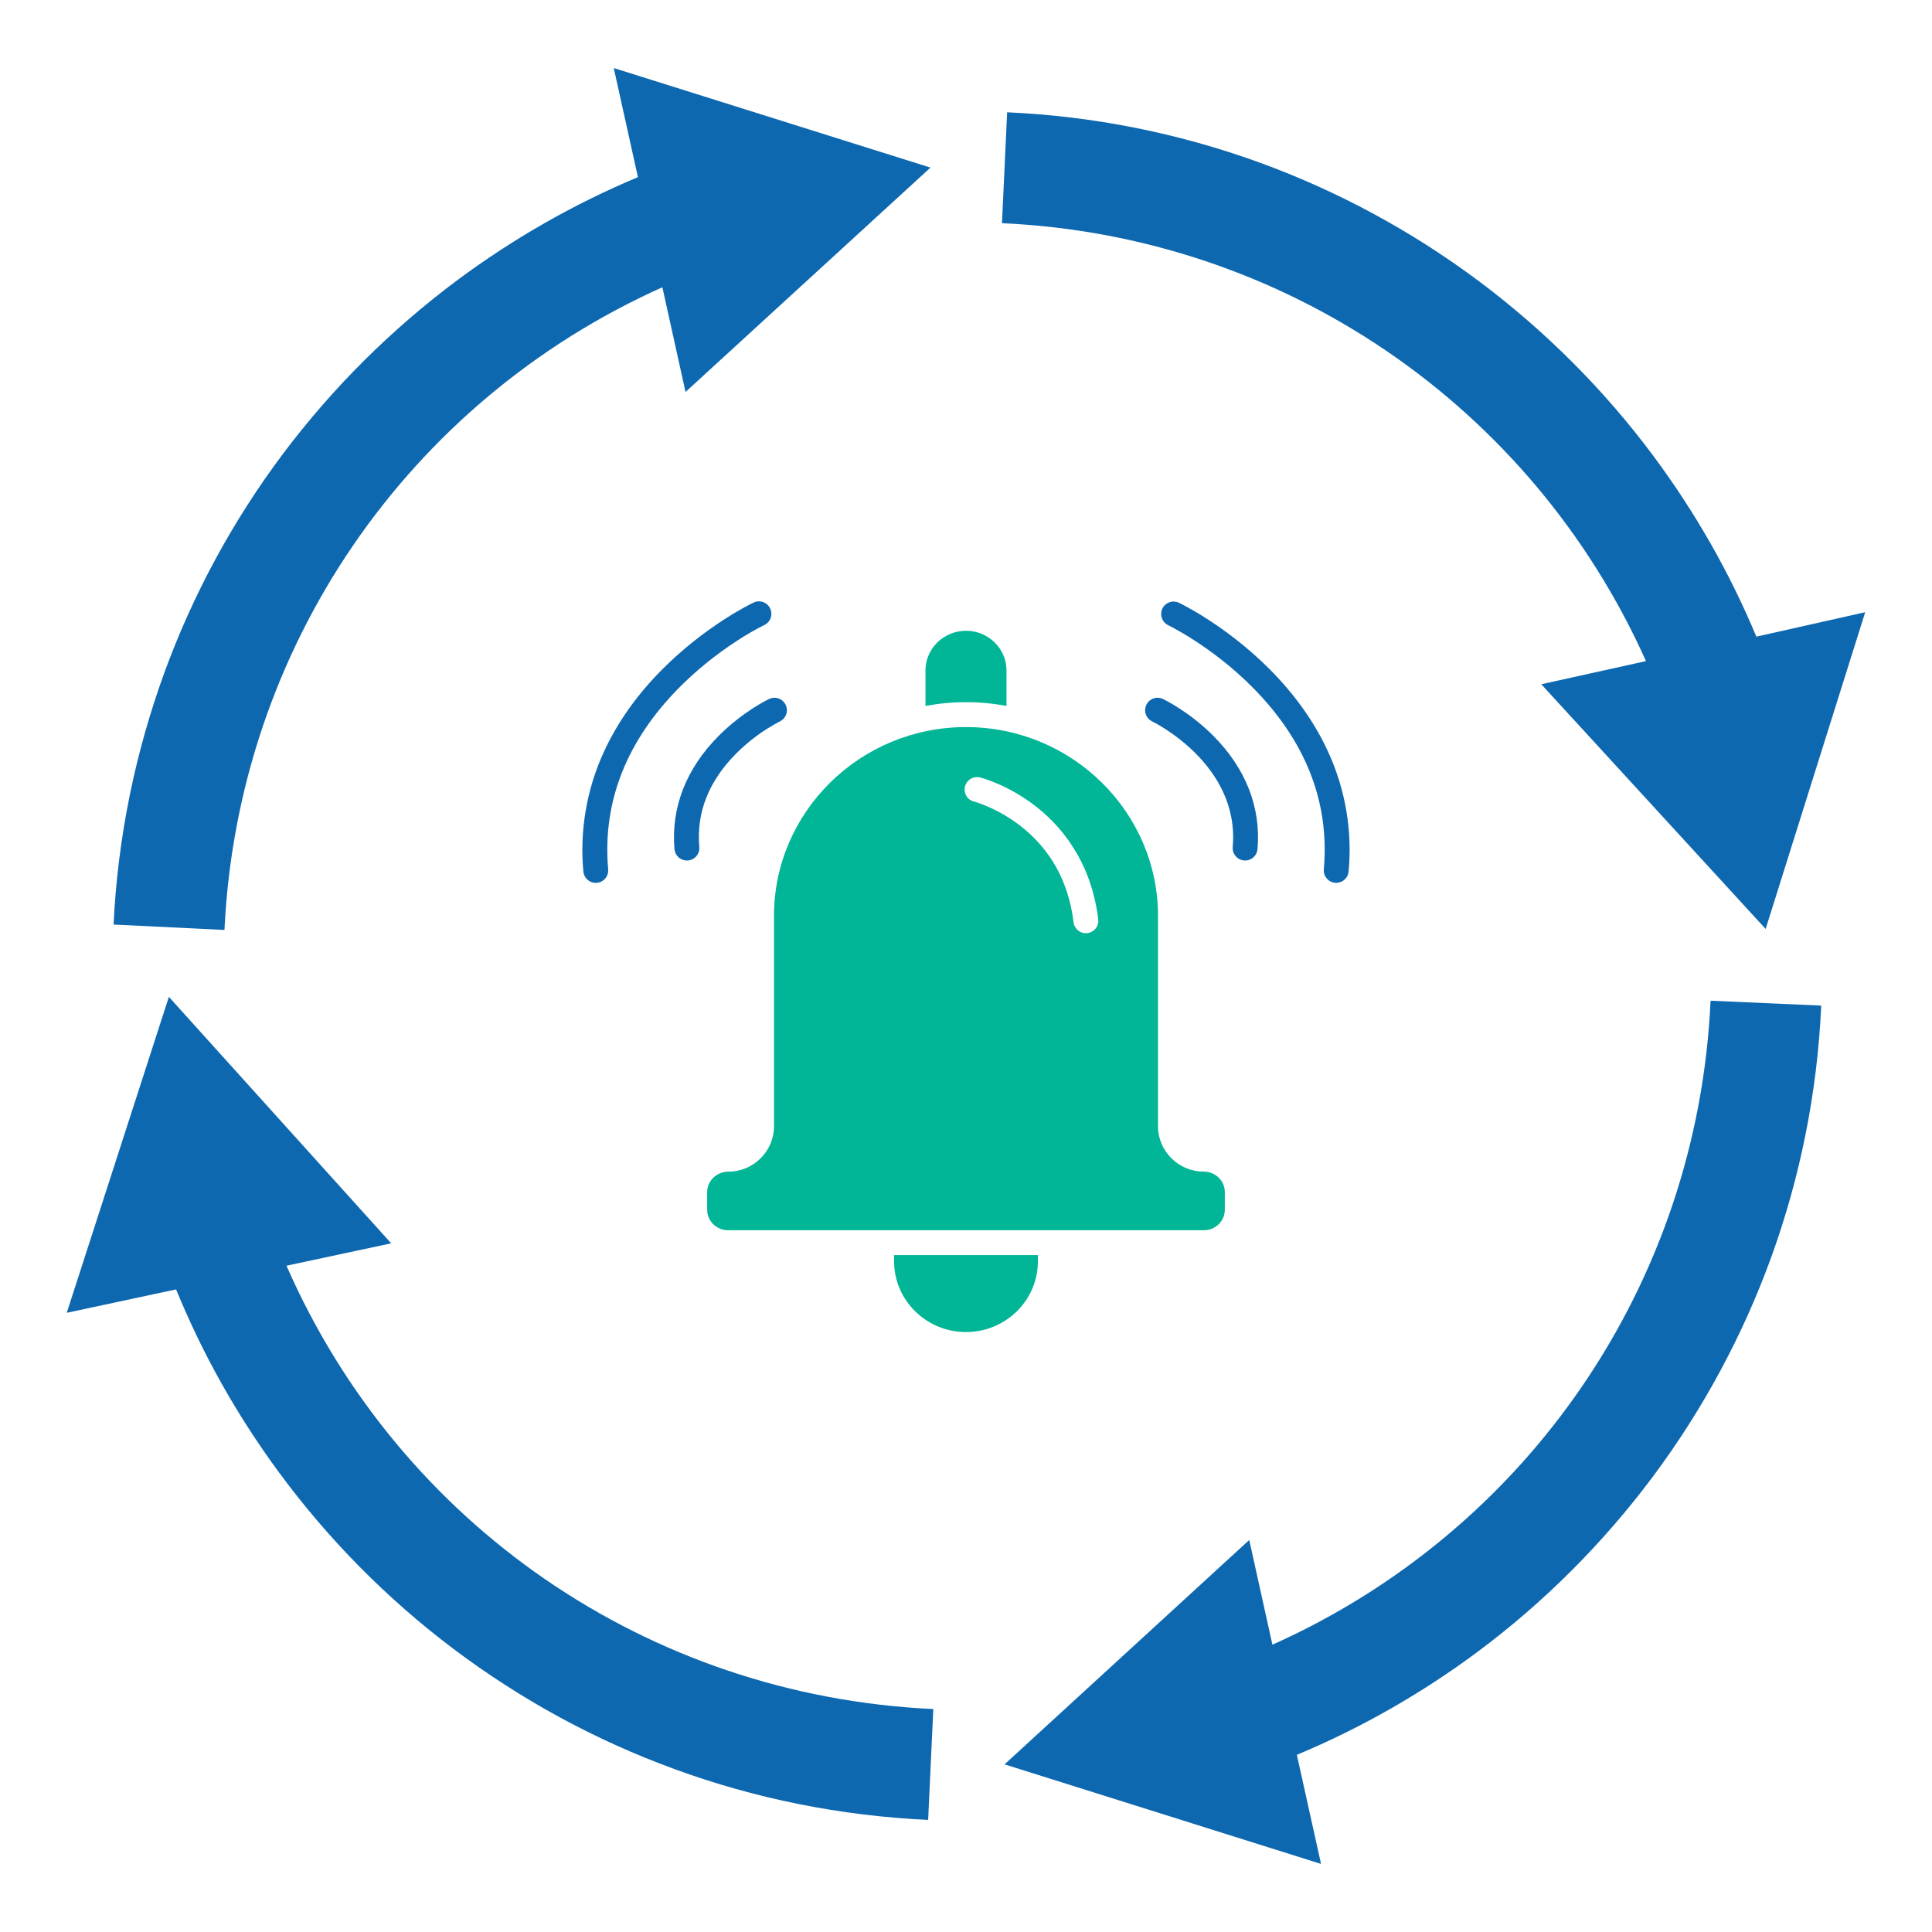
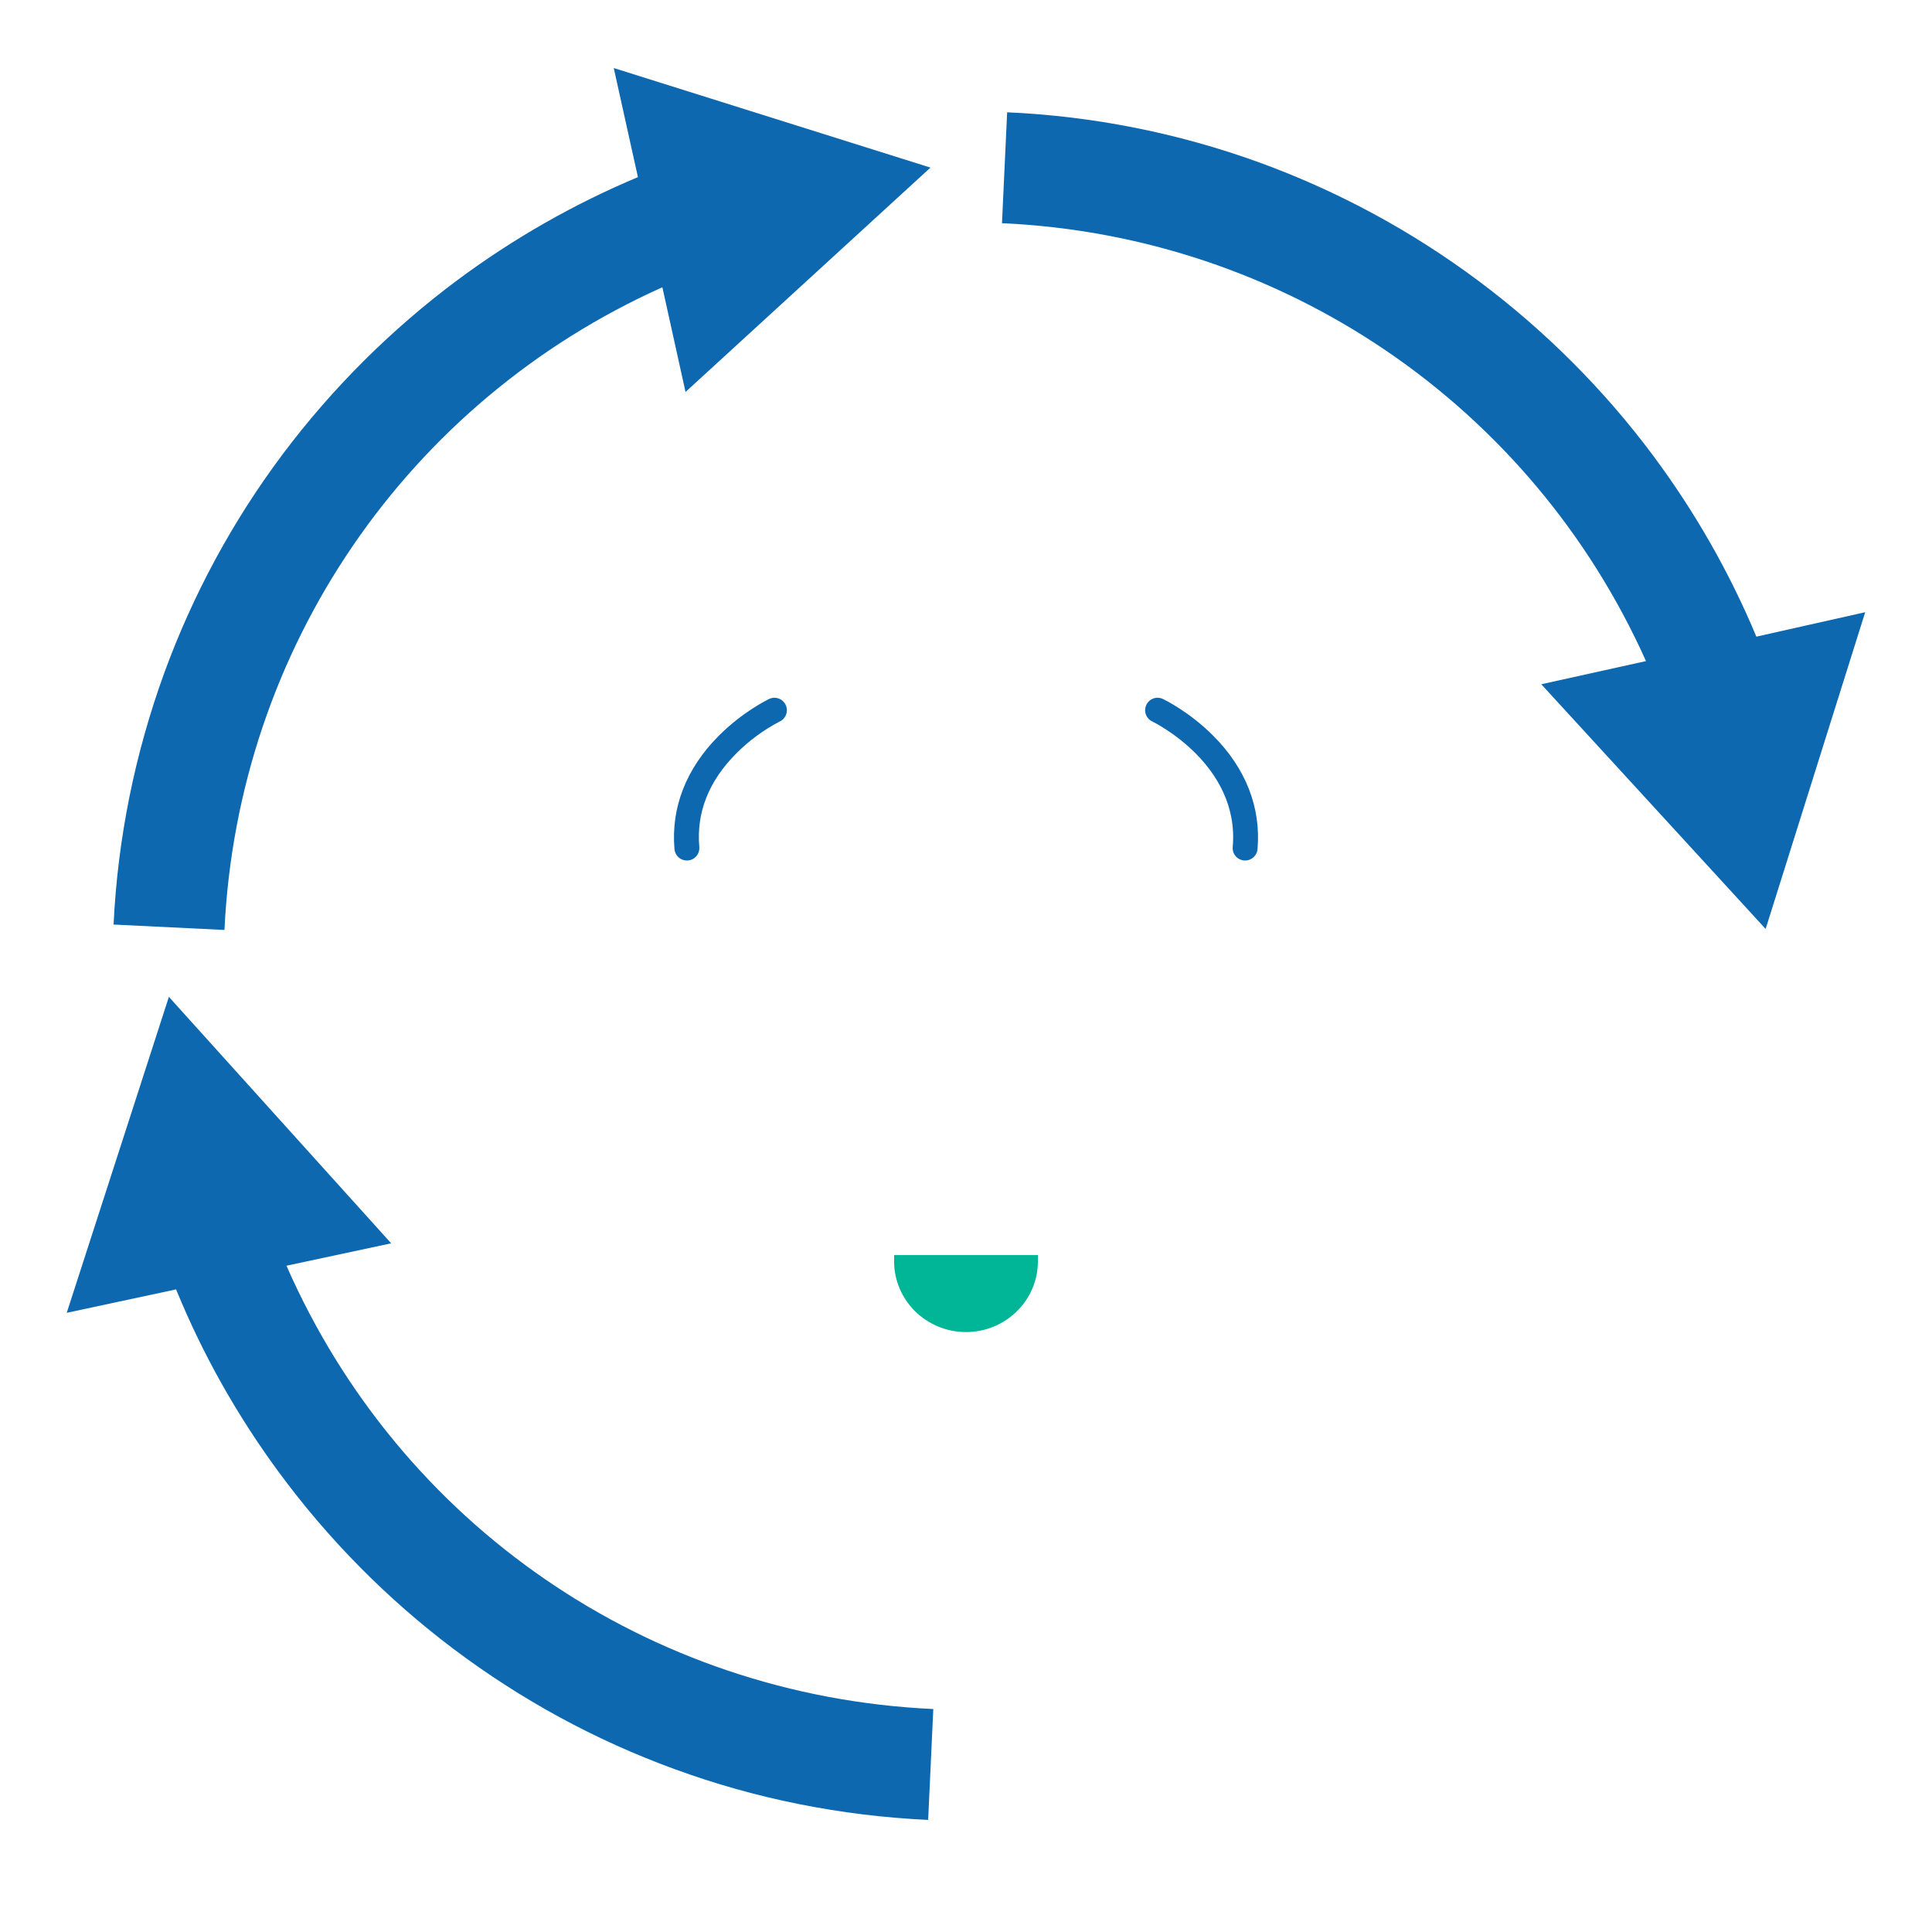
<svg xmlns="http://www.w3.org/2000/svg" width="512" zoomAndPan="magnify" viewBox="0 0 384 384" height="512" preserveAspectRatio="xMidYMid meet" version="1.0">
  <defs>
    <clipPath id="e386313938">
      <path d="M 13.266 198 L 186 198 L 186 362 L 13.266 362 Z M 13.266 198 " clip-rule="nonzero" />
    </clipPath>
    <clipPath id="d5c5ffebd7">
-       <path d="M 199 198 L 362 198 L 362 370.488 L 199 370.488 Z M 199 198 " clip-rule="nonzero" />
-     </clipPath>
+       </clipPath>
    <clipPath id="0c9f6631ab">
      <path d="M 22 13.488 L 185 13.488 L 185 185 L 22 185 Z M 22 13.488 " clip-rule="nonzero" />
    </clipPath>
    <clipPath id="ee4215ec16">
      <path d="M 177 249 L 207 249 L 207 264.73 L 177 264.73 Z M 177 249 " clip-rule="nonzero" />
    </clipPath>
    <clipPath id="e813fe2220">
-       <path d="M 230 119.23 L 268.949 119.23 L 268.949 176 L 230 176 Z M 230 119.23 " clip-rule="nonzero" />
-     </clipPath>
+       </clipPath>
    <clipPath id="c3e665492b">
-       <path d="M 115.199 119.23 L 154 119.23 L 154 176 L 115.199 176 Z M 115.199 119.23 " clip-rule="nonzero" />
-     </clipPath>
+       </clipPath>
  </defs>
  <g clip-path="url(#e386313938)">
    <path fill="#0d68b0" d="M 56.938 251.57 L 77.75 247.121 L 33.566 198.133 L 13.266 260.93 L 35 256.277 C 40.266 269.164 47.121 281.336 55.402 292.586 C 65.223 305.934 76.934 317.797 90.18 327.77 C 103.578 337.844 118.305 345.871 134.004 351.598 C 150.164 357.531 167.141 360.906 184.477 361.723 L 185.5 339.684 C 128.738 337.074 79.438 302.914 56.938 251.57 Z M 56.938 251.57 " fill-opacity="1" fill-rule="nonzero" />
  </g>
  <g clip-path="url(#d5c5ffebd7)">
    <path fill="#0d68b0" d="M 339.988 198.898 C 337.434 255.102 303.629 304.191 252.902 326.898 L 248.297 306.086 L 199.664 350.68 L 262.566 370.469 L 257.758 348.785 C 270.492 343.469 282.508 336.613 293.656 328.332 C 306.852 318.512 318.562 306.801 328.434 293.609 C 338.402 280.262 346.332 265.582 352.008 249.988 C 357.836 233.93 361.211 217.055 361.98 199.871 Z M 339.988 198.898 " fill-opacity="1" fill-rule="nonzero" />
  </g>
  <path fill="#0d68b0" d="M 349.09 126.539 C 343.773 113.805 336.922 101.789 328.637 90.641 C 318.816 77.445 307.105 65.734 293.914 55.867 C 280.566 45.895 265.891 37.969 250.293 32.289 C 234.234 26.461 217.359 23.086 200.176 22.32 L 199.152 44.359 C 255.305 46.918 304.449 80.719 327.152 131.398 L 306.34 136 L 350.934 184.633 L 370.723 121.68 Z M 349.09 126.539 " fill-opacity="1" fill-rule="nonzero" />
  <g clip-path="url(#0c9f6631ab)">
    <path fill="#0d68b0" d="M 184.938 33.312 L 121.988 13.523 L 126.793 35.207 C 114.109 40.523 102.094 47.375 90.996 55.609 C 77.805 65.43 66.094 77.086 56.223 90.23 C 46.25 103.527 38.324 118.203 32.648 133.75 C 26.816 149.805 23.391 166.633 22.574 183.762 L 44.613 184.836 C 47.273 128.789 81.023 79.797 131.652 57.094 L 136.254 77.906 Z M 184.938 33.312 " fill-opacity="1" fill-rule="nonzero" />
  </g>
-   <path fill="#00b696" d="M 239.277 232.871 C 234.254 232.871 230.164 228.828 230.164 223.859 L 230.164 182.07 C 230.164 161.359 213.043 144.512 192 144.512 C 170.953 144.512 153.836 161.359 153.836 182.07 L 153.836 223.867 C 153.836 228.836 149.746 232.883 144.723 232.883 C 142.426 232.883 140.555 234.707 140.555 236.949 L 140.555 240.453 C 140.555 242.699 142.426 244.523 144.723 244.523 L 239.277 244.523 C 241.57 244.523 243.441 242.699 243.441 240.453 L 243.441 236.938 C 243.441 234.695 241.57 232.871 239.277 232.871 Z M 216.137 185.461 C 215.809 185.504 215.488 185.48 215.172 185.395 C 214.855 185.305 214.566 185.16 214.309 184.957 C 214.051 184.758 213.84 184.512 213.68 184.227 C 213.52 183.941 213.418 183.633 213.379 183.309 C 212.391 175.234 208.797 168.758 202.699 164.062 C 198.066 160.496 193.637 159.324 193.59 159.324 C 193.273 159.242 192.984 159.105 192.719 158.91 C 192.457 158.715 192.242 158.477 192.074 158.191 C 191.906 157.91 191.801 157.609 191.75 157.285 C 191.703 156.961 191.723 156.637 191.801 156.32 C 191.883 156.004 192.02 155.711 192.215 155.449 C 192.41 155.188 192.648 154.969 192.934 154.801 C 193.215 154.633 193.516 154.527 193.84 154.48 C 194.164 154.43 194.488 154.449 194.805 154.527 C 195.02 154.582 200.109 155.891 205.531 160.008 C 210.555 163.816 216.832 170.848 218.285 182.711 C 218.324 183.035 218.301 183.355 218.211 183.672 C 218.125 183.984 217.98 184.273 217.777 184.531 C 217.574 184.789 217.332 185 217.047 185.16 C 216.762 185.32 216.457 185.422 216.133 185.461 Z M 216.137 185.461 " fill-opacity="1" fill-rule="nonzero" />
-   <path fill="#00b696" d="M 200.051 133.262 L 200.051 140.309 C 194.684 139.316 189.316 139.316 183.945 140.309 L 183.945 133.262 C 183.945 128.914 187.559 125.371 192 125.371 C 193.066 125.367 194.098 125.566 195.086 125.973 C 196.074 126.375 196.945 126.953 197.703 127.703 C 198.453 128.434 199.035 129.281 199.441 130.246 C 199.848 131.211 200.051 132.215 200.051 133.262 Z M 200.051 133.262 " fill-opacity="1" fill-rule="nonzero" />
  <g clip-path="url(#ee4215ec16)">
    <path fill="#00b696" d="M 206.289 249.461 L 206.289 250.715 C 206.289 258.457 199.879 264.758 192 264.758 C 184.125 264.758 177.711 258.457 177.711 250.715 L 177.711 249.461 Z M 206.289 249.461 " fill-opacity="1" fill-rule="nonzero" />
  </g>
  <path fill="#0d68b0" d="M 249.941 168.777 C 249.914 169.086 249.832 169.379 249.695 169.656 C 249.559 169.934 249.375 170.176 249.148 170.383 C 248.922 170.594 248.664 170.754 248.375 170.867 C 248.086 170.977 247.789 171.035 247.48 171.035 C 247.406 171.035 247.332 171.035 247.258 171.023 C 246.934 170.996 246.625 170.906 246.332 170.754 C 246.043 170.602 245.789 170.402 245.582 170.148 C 245.371 169.898 245.215 169.617 245.117 169.305 C 245.02 168.992 244.984 168.672 245.012 168.344 C 246.465 151.883 229.191 143.477 229.016 143.395 C 228.719 143.254 228.461 143.059 228.242 142.816 C 228.02 142.574 227.855 142.297 227.746 141.988 C 227.637 141.68 227.59 141.359 227.605 141.031 C 227.625 140.707 227.703 140.395 227.844 140.098 C 227.984 139.801 228.176 139.543 228.418 139.324 C 228.664 139.102 228.938 138.938 229.246 138.828 C 229.559 138.719 229.875 138.672 230.203 138.688 C 230.531 138.707 230.844 138.785 231.141 138.926 C 231.348 139.023 236.34 141.422 241.133 146.227 C 247.617 152.719 250.656 160.516 249.941 168.777 Z M 249.941 168.777 " fill-opacity="1" fill-rule="nonzero" />
  <g clip-path="url(#e813fe2220)">
    <path fill="#0d68b0" d="M 268.047 173.219 C 268.02 173.527 267.938 173.82 267.801 174.094 C 267.664 174.371 267.48 174.613 267.254 174.82 C 267.023 175.031 266.766 175.188 266.48 175.301 C 266.191 175.414 265.895 175.469 265.586 175.469 C 265.512 175.469 265.441 175.469 265.367 175.457 C 265.039 175.43 264.73 175.34 264.441 175.188 C 264.148 175.035 263.898 174.836 263.688 174.582 C 263.477 174.332 263.324 174.051 263.223 173.738 C 263.125 173.426 263.09 173.105 263.121 172.777 C 264.297 159.418 259.508 147.227 248.883 136.543 C 240.812 128.426 232.234 124.285 232.148 124.242 C 231.859 124.098 231.609 123.902 231.398 123.66 C 231.184 123.414 231.027 123.141 230.922 122.836 C 230.82 122.531 230.777 122.215 230.793 121.895 C 230.812 121.57 230.891 121.266 231.031 120.973 C 231.168 120.68 231.355 120.426 231.594 120.207 C 231.832 119.992 232.105 119.828 232.406 119.715 C 232.711 119.602 233.023 119.551 233.344 119.562 C 233.668 119.574 233.977 119.645 234.27 119.777 C 234.648 119.953 243.598 124.262 252.277 132.938 C 257.406 138.07 261.367 143.672 264.047 149.59 C 265.734 153.285 266.914 157.137 267.594 161.145 C 268.27 165.148 268.422 169.176 268.047 173.219 Z M 268.047 173.219 " fill-opacity="1" fill-rule="nonzero" />
  </g>
  <path fill="#0d68b0" d="M 154.992 143.391 C 151.75 145.086 148.844 147.23 146.266 149.824 C 140.84 155.305 138.391 161.535 138.992 168.344 C 139.02 168.672 138.984 168.988 138.887 169.301 C 138.789 169.613 138.633 169.898 138.426 170.148 C 138.215 170.398 137.965 170.602 137.672 170.754 C 137.383 170.906 137.074 170.996 136.75 171.023 C 136.672 171.031 136.598 171.035 136.527 171.035 C 136.219 171.035 135.918 170.98 135.629 170.867 C 135.34 170.758 135.082 170.598 134.852 170.387 C 134.625 170.18 134.441 169.934 134.305 169.656 C 134.168 169.379 134.086 169.086 134.059 168.777 C 133.34 160.516 136.391 152.719 142.871 146.23 C 147.668 141.426 152.652 139.027 152.863 138.93 C 153.16 138.789 153.473 138.711 153.801 138.691 C 154.125 138.676 154.445 138.723 154.754 138.832 C 155.062 138.941 155.34 139.105 155.582 139.324 C 155.824 139.547 156.02 139.805 156.16 140.098 C 156.301 140.395 156.379 140.707 156.395 141.035 C 156.414 141.363 156.367 141.68 156.258 141.988 C 156.148 142.297 155.984 142.574 155.766 142.816 C 155.547 143.062 155.289 143.254 154.992 143.395 Z M 154.992 143.391 " fill-opacity="1" fill-rule="nonzero" />
  <g clip-path="url(#c3e665492b)">
    <path fill="#0d68b0" d="M 151.852 124.254 C 149.996 125.191 148.203 126.23 146.469 127.375 C 142.359 130.035 138.574 133.098 135.105 136.555 C 124.492 147.234 119.707 159.426 120.879 172.777 C 120.906 173.105 120.875 173.426 120.777 173.742 C 120.68 174.055 120.523 174.34 120.312 174.59 C 120.102 174.844 119.852 175.047 119.559 175.199 C 119.27 175.352 118.957 175.441 118.629 175.469 C 118.555 175.469 118.484 175.48 118.41 175.48 C 118.102 175.48 117.801 175.422 117.516 175.312 C 117.227 175.199 116.969 175.039 116.742 174.828 C 116.512 174.621 116.332 174.379 116.195 174.102 C 116.059 173.824 115.977 173.531 115.949 173.223 C 115.574 169.18 115.727 165.156 116.406 161.152 C 117.082 157.148 118.266 153.297 119.949 149.605 C 122.641 143.684 126.586 138.082 131.719 132.953 C 140.395 124.277 149.348 119.969 149.727 119.789 C 150.023 119.641 150.336 119.551 150.668 119.527 C 151.004 119.508 151.328 119.547 151.641 119.656 C 151.957 119.766 152.238 119.93 152.488 120.152 C 152.738 120.371 152.934 120.633 153.074 120.934 C 153.219 121.234 153.297 121.555 153.312 121.887 C 153.328 122.219 153.277 122.543 153.164 122.855 C 153.047 123.168 152.875 123.445 152.648 123.688 C 152.418 123.93 152.152 124.121 151.848 124.258 Z M 151.852 124.254 " fill-opacity="1" fill-rule="nonzero" />
  </g>
</svg>